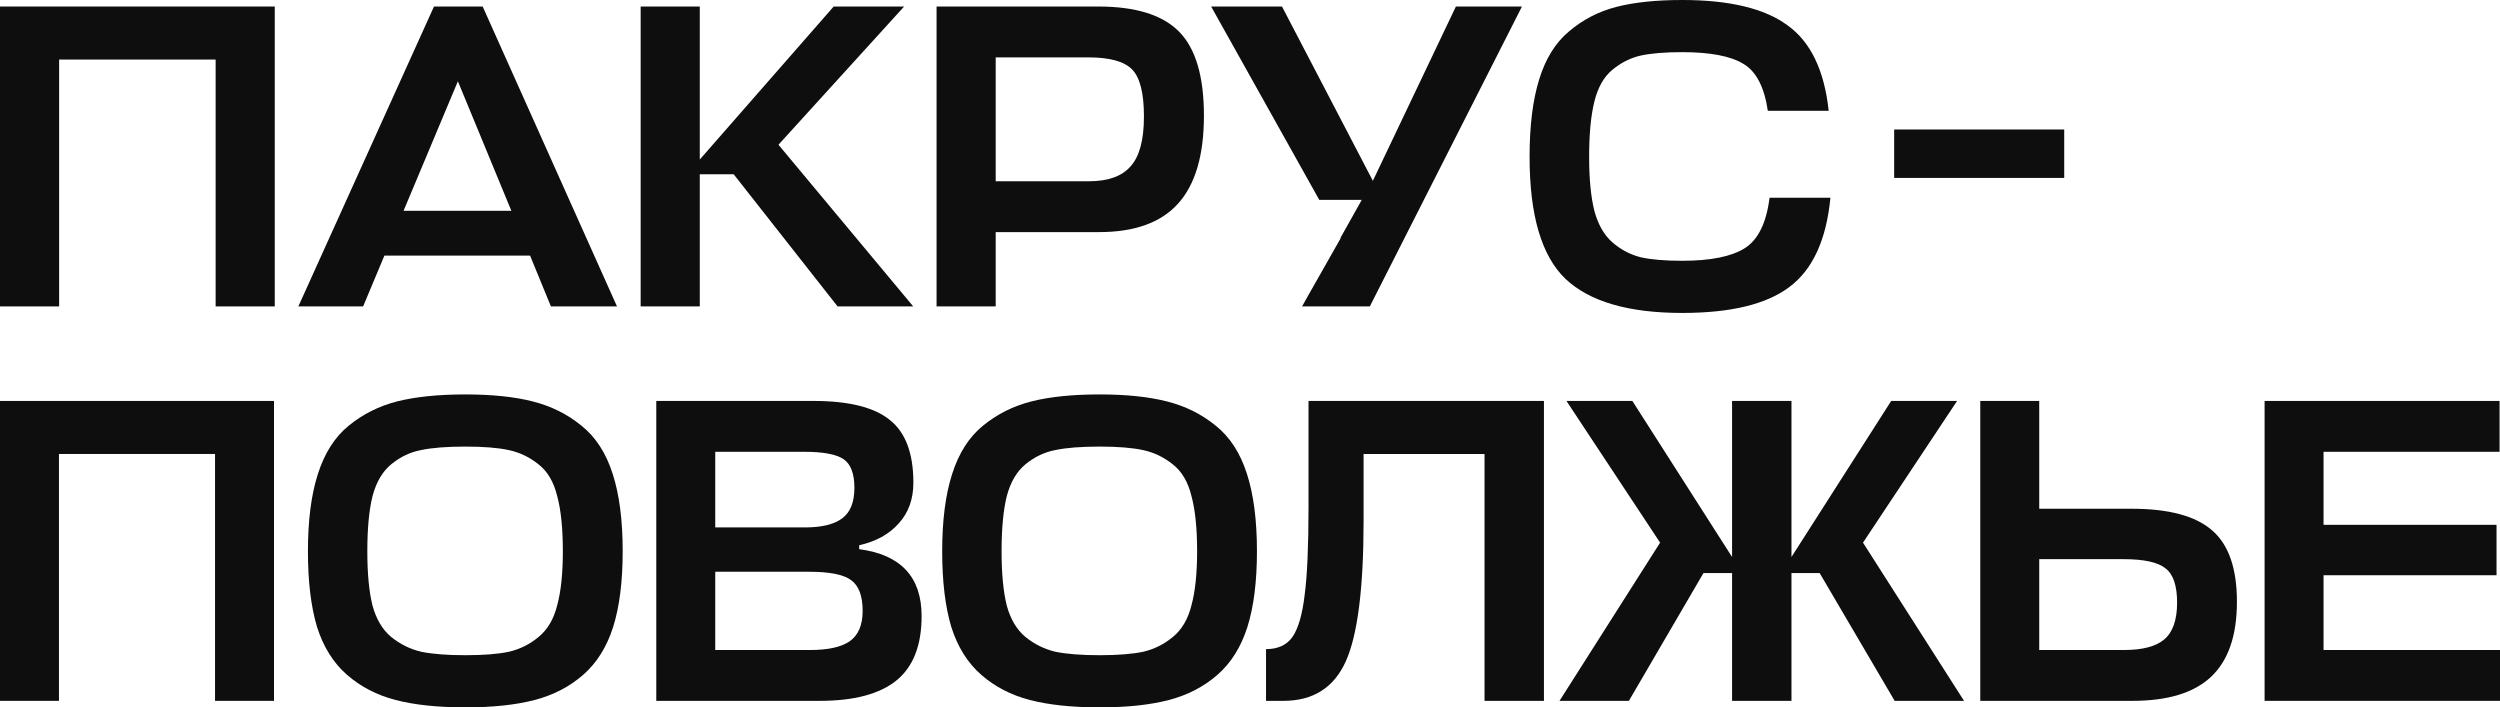
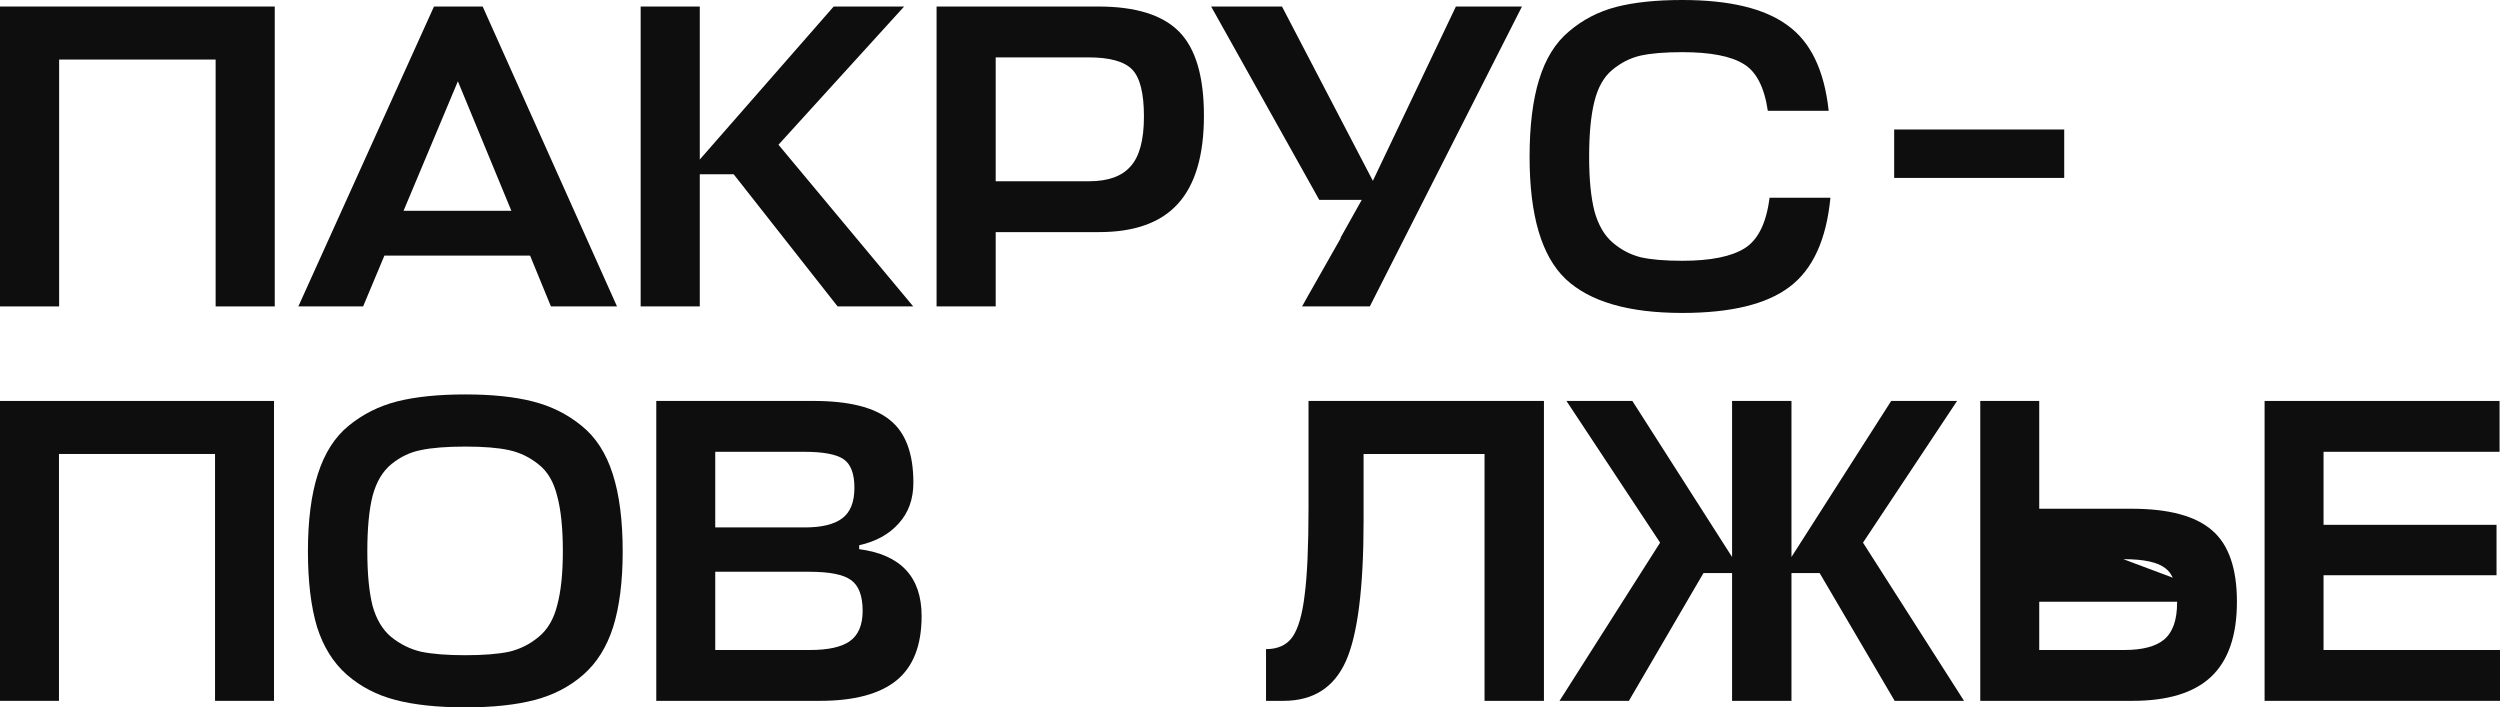
<svg xmlns="http://www.w3.org/2000/svg" width="2117" height="599" viewBox="0 0 2117 599" fill="none">
  <path d="M1498.46 167.465H1550C1546.56 203.044 1535.03 228.195 1515.39 242.917C1496.01 257.639 1465.7 265 1424.47 265C1379.06 265 1346.18 255.431 1325.8 236.291C1305.43 216.907 1295.25 182.433 1295.25 132.868C1295.25 106.613 1297.94 84.775 1303.34 67.354C1308.74 49.688 1317.21 36.069 1328.74 26.5C1340.28 16.685 1353.53 9.815 1368.51 5.889C1383.72 1.963 1402.37 0 1424.47 0C1464.46 0 1494.16 7.116 1513.55 21.347C1533.19 35.333 1544.85 59.502 1548.53 93.854H1496.99C1494.04 73.734 1487.17 60.484 1476.37 54.104C1465.58 47.479 1448.27 44.167 1424.47 44.167C1409.74 44.167 1397.96 45.148 1389.12 47.111C1380.53 49.074 1372.56 53.123 1365.19 59.257C1358.08 65.146 1353.04 74.102 1350.09 86.125C1347.16 97.903 1345.68 113.484 1345.68 132.868C1345.68 151.516 1347.16 166.729 1350.09 178.507C1353.29 190.285 1358.44 199.24 1365.56 205.375C1372.68 211.509 1380.65 215.68 1389.49 217.889C1398.33 219.852 1409.98 220.833 1424.47 220.833C1448.51 220.833 1466.19 217.276 1477.48 210.16C1488.76 203.044 1495.77 188.813 1498.46 167.465Z" fill="#0E0E0E" />
  <path d="M1019.49 97.906C1019.49 131.521 1012.14 156.427 997.409 172.621C982.929 188.57 960.718 196.545 930.775 196.545H843.157V259.483H793.089V5.524H930.038C961.699 5.524 984.524 12.64 998.514 26.871C1012.5 41.103 1019.49 64.781 1019.49 97.906ZM921.572 48.587H843.157V153.483H922.307C938.26 153.483 949.919 149.312 957.281 140.968C964.89 132.626 968.694 118.517 968.694 98.642C968.694 79.013 965.381 65.763 958.754 58.892C952.127 52.022 939.733 48.587 921.572 48.587Z" fill="#0E0E0E" />
  <path d="M773.335 259.483H709.278L621.292 147.594H592.577V259.483H542.509V5.524H592.577V135.079L705.964 5.524H765.604L659.211 122.566L773.335 259.483Z" fill="#0E0E0E" />
  <path d="M252.633 259.483L367.494 5.524H408.726L522.482 259.483H466.525L448.854 216.42H325.526L307.486 259.483H252.633ZM387.741 68.83L341.724 178.51H433.023L387.741 68.83Z" fill="#0E0E0E" />
  <path d="M232.666 5.524V259.483H182.599V50.427H50.068V259.483H0V5.524H232.666Z" fill="#0E0E0E" />
  <path d="M1162.54 153.114L1232.85 5.524H1288.8L1159.96 259.483H1102.52L1102.53 259.477H1102.59L1107.75 250.266L1135.3 201.697L1135.13 201.4L1153.12 169.267H1117.16L1025.59 5.524H1085.59L1162.54 153.114Z" fill="#0E0E0E" />
  <path d="M232.029 339.521V593.479H182.099V384.424H49.93V593.479H0V339.521H232.029Z" fill="#0E0E0E" />
  <path d="M452.763 592.743C436.854 596.914 417.273 599 394.021 599C370.769 599 351.067 596.914 334.913 592.743C319.003 588.572 305.297 581.456 293.794 571.396C282.29 561.336 273.846 547.84 268.461 530.91C263.321 513.734 260.751 492.387 260.751 466.868C260.751 440.613 263.566 418.775 269.196 401.354C274.825 383.687 283.514 370.069 295.262 360.5C307.255 350.685 320.961 343.815 336.381 339.889C352.046 335.963 371.259 334 394.021 334C416.539 334 435.507 335.963 450.927 339.889C466.591 343.815 480.42 350.685 492.413 360.5C504.406 370.069 513.218 383.687 518.847 401.354C524.476 418.775 527.291 440.613 527.291 466.868C527.291 492.387 524.599 513.734 519.214 530.91C513.829 547.84 505.385 561.336 493.882 571.396C482.378 581.456 468.672 588.572 452.763 592.743ZM356.574 551.889C366.119 553.852 378.602 554.833 394.021 554.833C409.441 554.833 421.801 553.852 431.102 551.889C440.403 549.681 448.724 545.509 456.067 539.375C463.654 533.241 468.917 524.285 471.854 512.507C475.036 500.729 476.626 485.516 476.626 466.868C476.626 447.484 475.036 431.903 471.854 420.125C468.917 408.102 463.654 399.146 456.067 393.257C448.48 387.123 440.035 383.074 430.735 381.111C421.679 379.148 409.441 378.167 394.021 378.167C378.357 378.167 365.874 379.148 356.574 381.111C347.518 382.829 339.196 386.755 331.608 392.889C324.021 399.023 318.636 408.102 315.454 420.125C312.517 431.903 311.049 447.484 311.049 466.868C311.049 485.762 312.517 501.097 315.454 512.875C318.636 524.407 323.899 533.241 331.241 539.375C338.829 545.509 347.273 549.681 356.574 551.889Z" fill="#0E0E0E" />
  <path d="M727.554 461.715V465.028C762.799 469.69 780.422 488.583 780.422 521.708C780.422 546.491 773.324 564.648 759.128 576.181C744.932 587.713 723.271 593.479 694.145 593.479H555.735V339.521H689.005C718.865 339.521 740.404 344.919 753.621 355.715C766.838 366.266 773.446 383.933 773.446 408.715C773.446 422.701 769.285 434.234 760.963 443.312C752.886 452.391 741.75 458.525 727.554 461.715ZM685.334 484.167H605.666V550.417H686.068C701.243 550.417 712.379 547.963 719.477 543.056C726.82 537.903 730.491 529.315 730.491 517.292C730.491 504.532 727.187 495.822 720.579 491.16C714.215 486.498 702.467 484.167 685.334 484.167ZM680.928 382.583H605.666V446.625H681.662C695.858 446.625 706.383 444.049 713.236 438.896C720.089 433.743 723.516 425.155 723.516 413.132C723.516 401.109 720.456 393.012 714.337 388.84C708.218 384.669 697.082 382.583 680.928 382.583Z" fill="#0E0E0E" />
-   <path d="M989.855 592.743C973.945 596.914 954.365 599 931.113 599C907.861 599 888.158 596.914 872.004 592.743C856.095 588.572 842.389 581.456 830.885 571.396C819.382 561.336 810.938 547.84 805.553 530.91C800.413 513.734 797.843 492.387 797.843 466.868C797.843 440.613 800.658 418.775 806.287 401.354C811.917 383.687 820.606 370.069 832.354 360.5C844.347 350.685 858.053 343.815 873.473 339.889C889.137 335.963 908.351 334 931.113 334C953.631 334 972.599 335.963 988.019 339.889C1003.68 343.815 1017.51 350.685 1029.51 360.5C1041.5 370.069 1050.31 383.687 1055.94 401.354C1061.57 418.775 1064.38 440.613 1064.38 466.868C1064.38 492.387 1061.69 513.734 1056.31 530.91C1050.92 547.84 1042.48 561.336 1030.97 571.396C1019.47 581.456 1005.76 588.572 989.855 592.743ZM893.665 551.889C903.211 553.852 915.693 554.833 931.113 554.833C946.533 554.833 958.893 553.852 968.194 551.889C977.494 549.681 985.816 545.509 993.159 539.375C1000.75 533.241 1006.01 524.285 1008.95 512.507C1012.13 500.729 1013.72 485.516 1013.72 466.868C1013.72 447.484 1012.13 431.903 1008.95 420.125C1006.01 408.102 1000.75 399.146 993.159 393.257C985.571 387.123 977.127 383.074 967.826 381.111C958.77 379.148 946.533 378.167 931.113 378.167C915.449 378.167 902.966 379.148 893.665 381.111C884.609 382.829 876.288 386.755 868.7 392.889C861.113 399.023 855.728 408.102 852.546 420.125C849.609 431.903 848.141 447.484 848.141 466.868C848.141 485.762 849.609 501.097 852.546 512.875C855.728 524.407 860.99 533.241 868.333 539.375C875.92 545.509 884.365 549.681 893.665 551.889Z" fill="#0E0E0E" />
  <path d="M1154.68 441.104C1154.68 498.03 1149.66 537.657 1139.63 559.986C1129.59 582.315 1111.97 593.479 1086.76 593.479H1072.07V549.681C1082.11 549.681 1089.57 546.245 1094.47 539.375C1099.36 532.259 1102.79 520.481 1104.75 504.042C1106.95 487.602 1108.05 462.942 1108.05 430.062V339.521H1307.41V593.479H1257.11V384.424H1154.68V441.104Z" fill="#0E0E0E" />
  <path d="M1466.72 339.521H1517.02V471.653L1601.46 339.521H1657.26L1577.59 459.507L1663.14 593.479H1604.39L1540.88 485.271H1517.02V593.479H1466.72V485.271H1442.49L1379.34 593.479H1320.6L1405.77 459.507L1326.47 339.521H1382.28L1466.72 471.653V339.521Z" fill="#0E0E0E" />
-   <path d="M1894.23 509.562C1894.23 538.271 1886.89 559.495 1872.2 573.236C1857.76 586.731 1835.61 593.479 1805.75 593.479H1676.89V339.521H1726.82V430.799H1805.02C1836.59 430.799 1859.35 436.933 1873.3 449.201C1887.25 461.225 1894.23 481.345 1894.23 509.562ZM1798.04 473.493H1726.82V550.417H1798.78C1814.19 550.417 1825.45 547.472 1832.55 541.583C1839.89 535.449 1843.57 525.021 1843.57 510.299C1843.57 495.822 1840.26 486.13 1833.65 481.222C1827.29 476.069 1815.42 473.493 1798.04 473.493Z" fill="#0E0E0E" />
+   <path d="M1894.23 509.562C1894.23 538.271 1886.89 559.495 1872.2 573.236C1857.76 586.731 1835.61 593.479 1805.75 593.479H1676.89V339.521H1726.82V430.799H1805.02C1836.59 430.799 1859.35 436.933 1873.3 449.201C1887.25 461.225 1894.23 481.345 1894.23 509.562ZH1726.82V550.417H1798.78C1814.19 550.417 1825.45 547.472 1832.55 541.583C1839.89 535.449 1843.57 525.021 1843.57 510.299C1843.57 495.822 1840.26 486.13 1833.65 481.222C1827.29 476.069 1815.42 473.493 1798.04 473.493Z" fill="#0E0E0E" />
  <path d="M2117 550.417V593.479H1917.65V339.521H2116.63V382.583H1967.58V444.417H2114.06V487.111H1967.58V550.417H2117Z" fill="#0E0E0E" />
  <path d="M1747.98 109.656V150.656H1603.98V109.656H1747.98Z" fill="#0E0E0E" />
</svg>